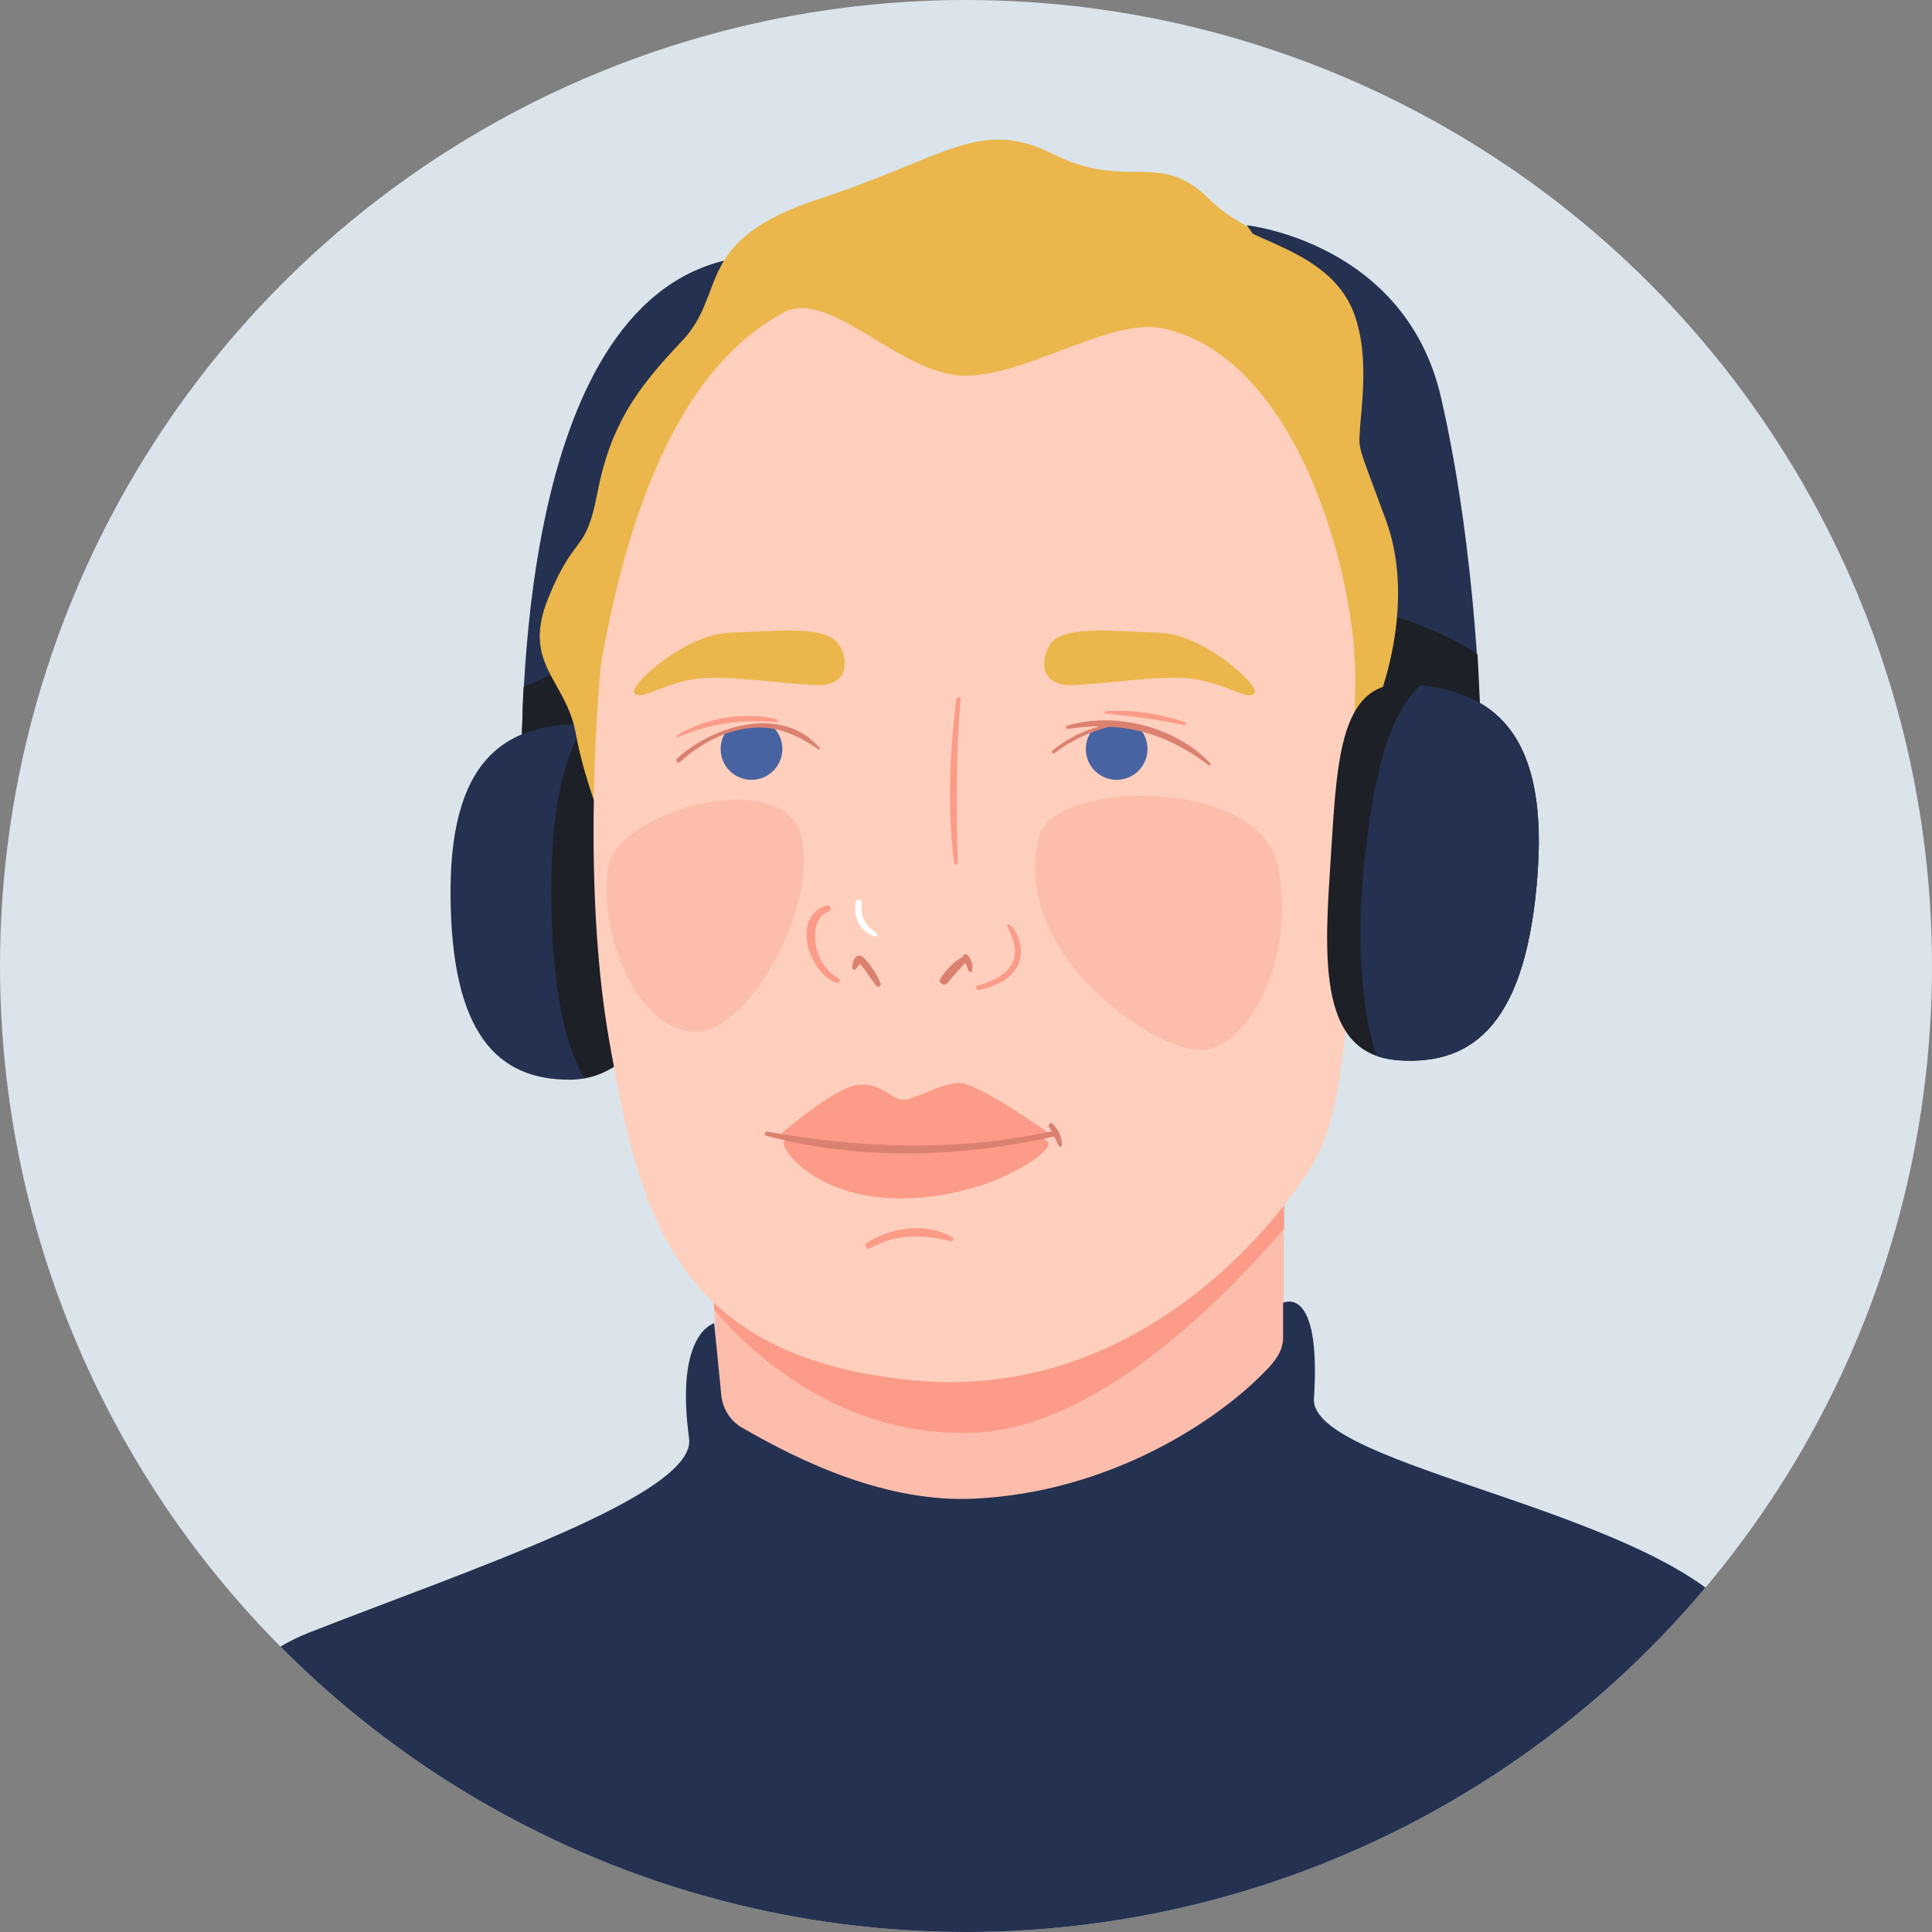
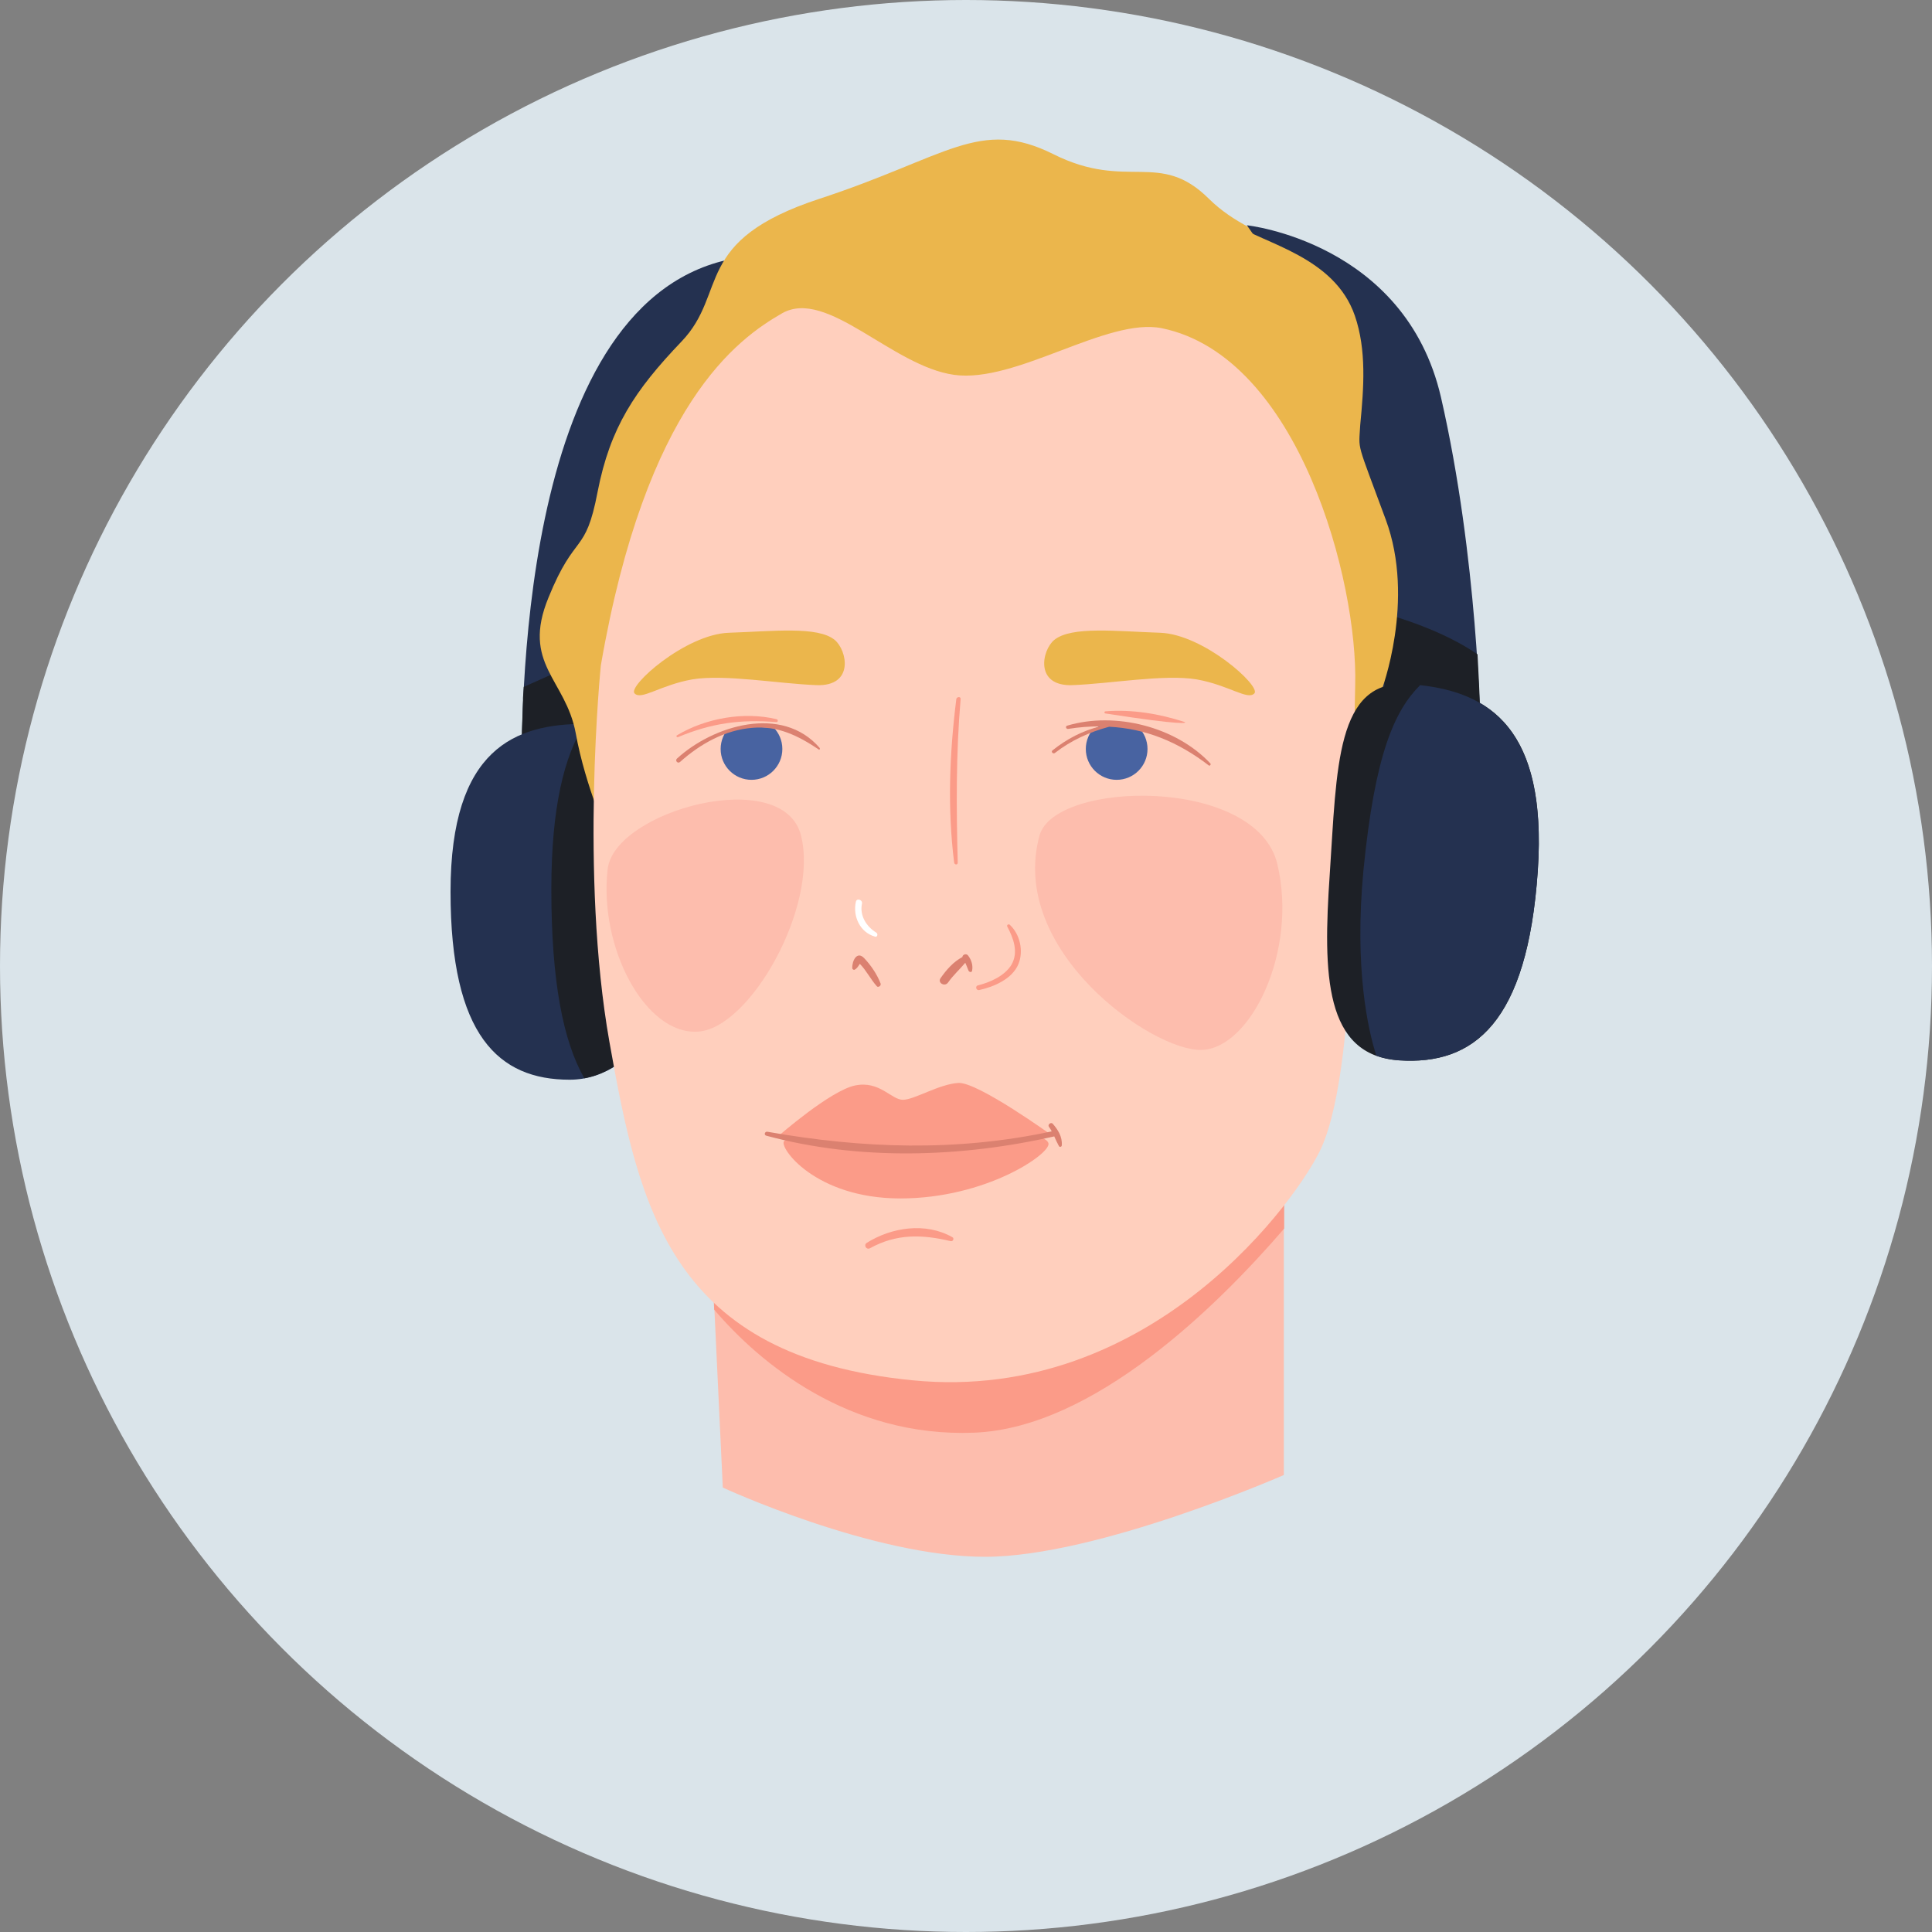
<svg xmlns="http://www.w3.org/2000/svg" xmlns:xlink="http://www.w3.org/1999/xlink" version="1.1" id="Layer_1" x="0px" y="0px" viewBox="0 0 538.6 538.6" style="enable-background:new 0 0 538.6 538.6;" xml:space="preserve">
  <rect x="0" y="0" width="538.6" height="538.6" fill="#808080" stroke="none" />
  <style type="text/css">
	.st0{fill:#DAE4EA;}
	.st1{clip-path:url(#SVGID_2_);}
	.st2{fill:#243150;}
	.st3{fill:#1D2026;}
	.st4{fill:#EBB64C;}
	.st5{fill:#FDBDAD;}
	.st6{fill:#FB9B88;}
	.st7{fill:#FFCFBD;}
	.st8{fill:#4863A1;}
	.st9{fill:#DB8170;}
	.st10{fill:#FFFFFF;}
</style>
  <g id="Layer_3">
    <circle class="st0" cx="269.3" cy="269.3" r="269.3" />
  </g>
  <g>
    <defs>
      <circle id="SVGID_1_" cx="269.3" cy="269.3" r="269.3" />
    </defs>
    <clipPath id="SVGID_2_">
      <use xlink:href="#SVGID_1_" style="overflow:visible;" />
    </clipPath>
    <g class="st1">
      <path class="st2" d="M145.4,215.9c0-30.3,2.3-144.7,68.9-144.7s80.5,0,80.5,0v50.8l-119.1,108L145.4,215.9z" />
      <path class="st3" d="M146,191.5C146,191.5,146,191.5,146,191.5c-0.1,1-0.1,2.1-0.2,3.1c0,0.2,0,0.4,0,0.6c0,0.9-0.1,1.7-0.1,2.6    c0,0.1,0,0.3,0,0.4c-0.1,2-0.1,3.8-0.2,5.6c0,0.1,0,0.3,0,0.4c0,0.8,0,1.5-0.1,2.3c0,0.1,0,0.2,0,0.3c0,1.7-0.1,3.3-0.1,4.8    c0,0,0,0,0,0c0,0.8,0,1.5,0,2.2l29.5-3.9l8.1-34.9L146,191.5z" />
      <path class="st2" d="M191.6,249.6c0-28.3-9.4-47.8-28.6-47.8s-37.4,6.7-37.4,46.8S139,301,158.8,301S191.6,276,191.6,249.6z" />
      <path class="st3" d="M191.6,249.6c0-28.3-9.4-47.8-28.6-47.8c0,0,0,0,0,0c-5.7,8.9-9.3,23.3-9.3,46.1c0,25.7,3.3,42.4,9.2,52.7    C180.3,297.4,191.6,274.1,191.6,249.6z" />
      <path class="st4" d="M397.5,148.8c-0.7-24.7-19.9-36.4-23.4-59.1C370.7,67,350.8,69.1,337,55.4s-22.7-2.1-43.3-12.4    c-20.6-10.3-29.5,0.7-65.2,12.4s-25.4,26.1-38.5,39.8s-19.9,24-23.4,41.9c-3.4,17.9-6.2,11-13.7,29.5c-7.6,18.5,4.8,22.7,7.6,37.8    c2.7,15.1,9.6,30.2,9.6,30.2c10.3,33,25.4,96.2,113.3,96.2s92-57,106.5-70.1C404.4,247.7,398.2,173.5,397.5,148.8z" />
      <path class="st5" d="M198,340.4l3.5,74.3c0,0,41.7,19.3,73.1,19.3s83.3-22.8,83.3-22.8v-91.6L198,340.4z" />
-       <path class="st2" d="M271.5,417.8c38.5-1.8,68.3-22.2,81.1-35.4c2.7-2.7,5.1-5.7,5.1-9.5v-9.7c0,0,10.7-5.5,8.6,26.7    c-1.2,19.3,98.3,31.4,119.9,63.3s20,90.8,20,90.8H34.9c0,0,7.1-71.5,51.1-88.8c44-17.3,108.3-38.5,106.1-54.2    c-4-29.5,7-32.1,7-32.1l2,20.2c0.4,3.6,2.4,6.9,5.6,8.8C224.1,408,247.5,418.9,271.5,417.8z" />
      <path class="st6" d="M358,342.5v-19.2l-14.8-1.9l-137.3,17.9l-7.7,6.4l0.9,19.4c12.6,14.8,37.5,35.7,72.5,34.3    C304.9,398.1,339.4,364.1,358,342.5z" />
      <path class="st7" d="M167.5,185.5c0,0-5.9,58.2,2.4,105s17.3,87.7,84.5,94.3s108.1-51.6,114-64.9c11.1-24.9,8.6-100.2,9.4-128.9    s-15.6-91.6-53.9-99.5c-15.3-3.1-40.6,15.4-57.9,13c-17.3-2.4-35.4-24.2-47.9-17.2C205.5,94.5,180.1,112.7,167.5,185.5z" />
      <path class="st5" d="M169.4,242.3c1.9-16.3,48.9-29.1,53.9-9.4s-14.2,53.9-28.8,54.7C179.9,288.5,166.9,264.2,169.4,242.3z" />
      <path class="st5" d="M289.8,232.9c4.3-15.4,60.5-16.5,66.3,8c5.8,24.4-7.5,51.4-21.1,51.8C321.2,293.1,281,264.9,289.8,232.9z" />
      <circle class="st8" cx="209.5" cy="208.8" r="8.6" />
      <circle class="st8" cx="311.3" cy="208.8" r="8.6" />
      <path class="st4" d="M293.9,178.4c-3.5,2.9-5.5,13,5.1,12.6s25.6-3.1,34.6-1.6c9,1.6,14.2,5.9,16.1,3.9s-14.2-16.5-26.3-16.9    C311.2,176,298.7,174.5,293.9,178.4z" />
      <path class="st4" d="M232.7,178.4c3.5,2.9,5.5,13-5.1,12.6s-25.6-3.1-34.6-1.6c-9,1.6-14.2,5.9-16.1,3.9c-2-2,14.2-16.5,26.3-16.9    C215.4,176,228,174.5,232.7,178.4z" />
      <path class="st6" d="M292.3,318.8c-0.6-3.7-21.2-4.4-40.7-3.4c-13.7,0.7-31.4,1.1-33,2.7s8.5,16,32.4,16S292.8,321.7,292.3,318.8z    " />
      <path class="st6" d="M217,316.7c2.3,1.8,19.9,2.2,36.9,1.9c17.6-0.3,38.7-1,39.6-1.9c0,0-20.9-15.1-26.3-14.8s-12.3,4.7-15.5,4.7    s-6.5-5.4-13.3-4C231.5,304,217,316.7,217,316.7z" />
      <path class="st2" d="M347.6,62.8c0,0,44.1,4.7,54.1,47.9c10.3,44.8,11,92.3,11,92.3l-26.8,0.6C385.8,203.6,383.8,113,347.6,62.8z" />
      <path class="st3" d="M386,196.4c2.6,1.4,8,4.4,14,6.9l12.8-0.3c0,0-0.2-8-0.9-20.6c-9.8-6.7-22.4-10.4-26.8-11.6    C385.8,181.7,386,190.6,386,196.4z" />
      <path class="st4" d="M386.3,144.8c-8.3-22.5-7.5-18.9-7.1-26.3c1-10.4,1.8-20.9-1.5-30.5C372,71.5,352.4,68,344.1,62.4l1.3,26.6    c0,0,18.4,37.1,27.6,50.1c3.7,22.4,12.1,53.5,12.1,53.5S394.7,167.4,386.3,144.8z" />
      <path class="st7" d="M226.4,193l-8.9,10.2c0,0-11.4-1.9-18.3,1.7l-0.6-9.4L226.4,193z" />
      <polygon class="st7" points="325.6,197.2 320.1,203.5 309,201.3 300.7,205.2 300.1,197.7   " />
      <path class="st9" d="M337.4,212.8c-9.6-10.2-26.5-14.5-39.9-10.5c-0.6,0.2-0.3,1,0.3,0.9c3.1-0.5,6-0.7,8.9-0.7    c-4.9,1.2-9.3,3.5-13.3,6.7c-0.5,0.4,0.2,1.1,0.7,0.7c4.5-3.5,9.6-5.8,15.1-7.3c10,0.5,19.1,4.1,27.8,10.8    C337.3,213.6,337.7,213.1,337.4,212.8z" />
      <path class="st9" d="M228.5,208.5c-10.5-12.2-29.8-6.2-39.8,3c-0.6,0.6,0.3,1.5,0.9,0.9c5.6-5,12.5-8.9,20.2-9.5    c7.1-0.6,12.7,2.2,18.4,6C228.4,209.2,228.7,208.8,228.5,208.5z" />
      <path class="st6" d="M216.5,200.5c-9.1-2.2-19.8-0.3-27.8,4.5c-0.3,0.2,0,0.6,0.3,0.5c9.3-3.9,17.4-5,27.4-4.2    C216.9,201.4,217,200.6,216.5,200.5z" />
      <path class="st6" d="M267.8,194.9c0.1-0.8-1.1-0.7-1.2,0c-1.9,15.1-2.5,30.5-0.6,45.6c0.1,0.6,1,0.7,1,0    C266.6,225.2,266.5,210.1,267.8,194.9z" />
      <path class="st9" d="M269.9,266.4c-0.5-0.7-1.6-0.3-1.6,0.4c-2.5,1.3-4.5,3.6-6.1,5.9c-0.9,1.3,1.2,2.5,2.1,1.2    c1.4-2,3.2-3.6,4.8-5.5c0.3,0.7,0.6,1.4,0.9,2.2c0.2,0.4,0.9,0.6,1,0C271.3,269.1,270.8,267.6,269.9,266.4z" />
      <path class="st6" d="M281.5,257.8c-0.4-0.3-0.9,0.1-0.7,0.5c1.7,3.2,3.2,7.1,1.2,10.6c-1.9,3.2-6.1,5-9.4,5.8    c-0.8,0.2-0.5,1.5,0.4,1.3c4.1-0.9,9.2-3.1,10.9-7.2C285.4,265.2,284.4,260.5,281.5,257.8z" />
      <path class="st9" d="M245.5,274.2c-1-2.6-2.7-5.1-4.6-7.1c-2-2.1-3.4,0.8-3.3,2.8c0,0.3,0.4,0.6,0.7,0.4c0.7-0.4,1-1,1.4-1.6    c1.8,1.8,3,4.3,4.7,6.2C244.7,275.4,245.7,274.9,245.5,274.2z" />
-       <path class="st6" d="M233.8,272.8c-3.1-1.9-5.2-4.6-6.1-8.1c-0.9-3.6-0.9-9,3.3-10.6c1-0.4,0.6-2-0.5-1.7    c-10.1,3-5.1,18.9,2.7,21.6C234,274.3,234.4,273.2,233.8,272.8z" />
      <path class="st6" d="M265.5,344.9c-7.4-4.2-16.9-2.8-23.9,1.6c-0.9,0.6-0.1,2,0.9,1.5c7.4-4.1,14.5-3.9,22.5-2    C265.7,346.2,266.1,345.2,265.5,344.9z" />
-       <path class="st6" d="M330.3,201.3c-7-2.3-14.7-3.6-22.1-3c-0.4,0-0.4,0.6,0,0.6c7.4,0.8,14.6,1.6,21.9,3.3    C330.6,202.4,330.8,201.5,330.3,201.3z" />
+       <path class="st6" d="M330.3,201.3c-7-2.3-14.7-3.6-22.1-3c-0.4,0-0.4,0.6,0,0.6C330.6,202.4,330.8,201.5,330.3,201.3z" />
      <path class="st9" d="M293.5,313.3c-0.5-0.6-1.5,0.2-1.1,0.8c0.3,0.4,0.6,0.9,0.8,1.3c-26.6,5.7-52.7,4.8-79.3,0.1    c-0.7-0.1-1,0.9-0.3,1.1c25.9,7,54.3,6.1,80.3,0.2c0.4,0.9,0.8,1.8,1.3,2.7c0.2,0.4,0.8,0.2,0.8-0.2    C296.2,316.9,294.9,314.9,293.5,313.3z" />
      <path class="st3" d="M370.7,243.8c2-29.8,1.7-54.5,21.9-53.1c20.2,1.4,39,9.7,36.1,52.1S410.9,297,390,295.6    C369.2,294.2,368.8,271.7,370.7,243.8z" />
      <path class="st2" d="M428.7,242.8c2.7-40-13.9-49.7-32.8-51.8c-7.1,7.1-12.6,19.1-15.8,51.6c-2.6,27.5,1.3,44.6,3.6,51.7    c1.9,0.7,3.9,1.1,6.3,1.3C410.9,297,425.8,285.1,428.7,242.8z" />
      <path class="st10" d="M244.3,260c-2.8-1.7-4.7-4.8-4-8.1c0.2-1.1-1.5-1.6-1.7-0.5c-0.9,4,1.1,8.5,5.3,9.7    C244.5,261.4,244.9,260.4,244.3,260z" />
    </g>
  </g>
</svg>